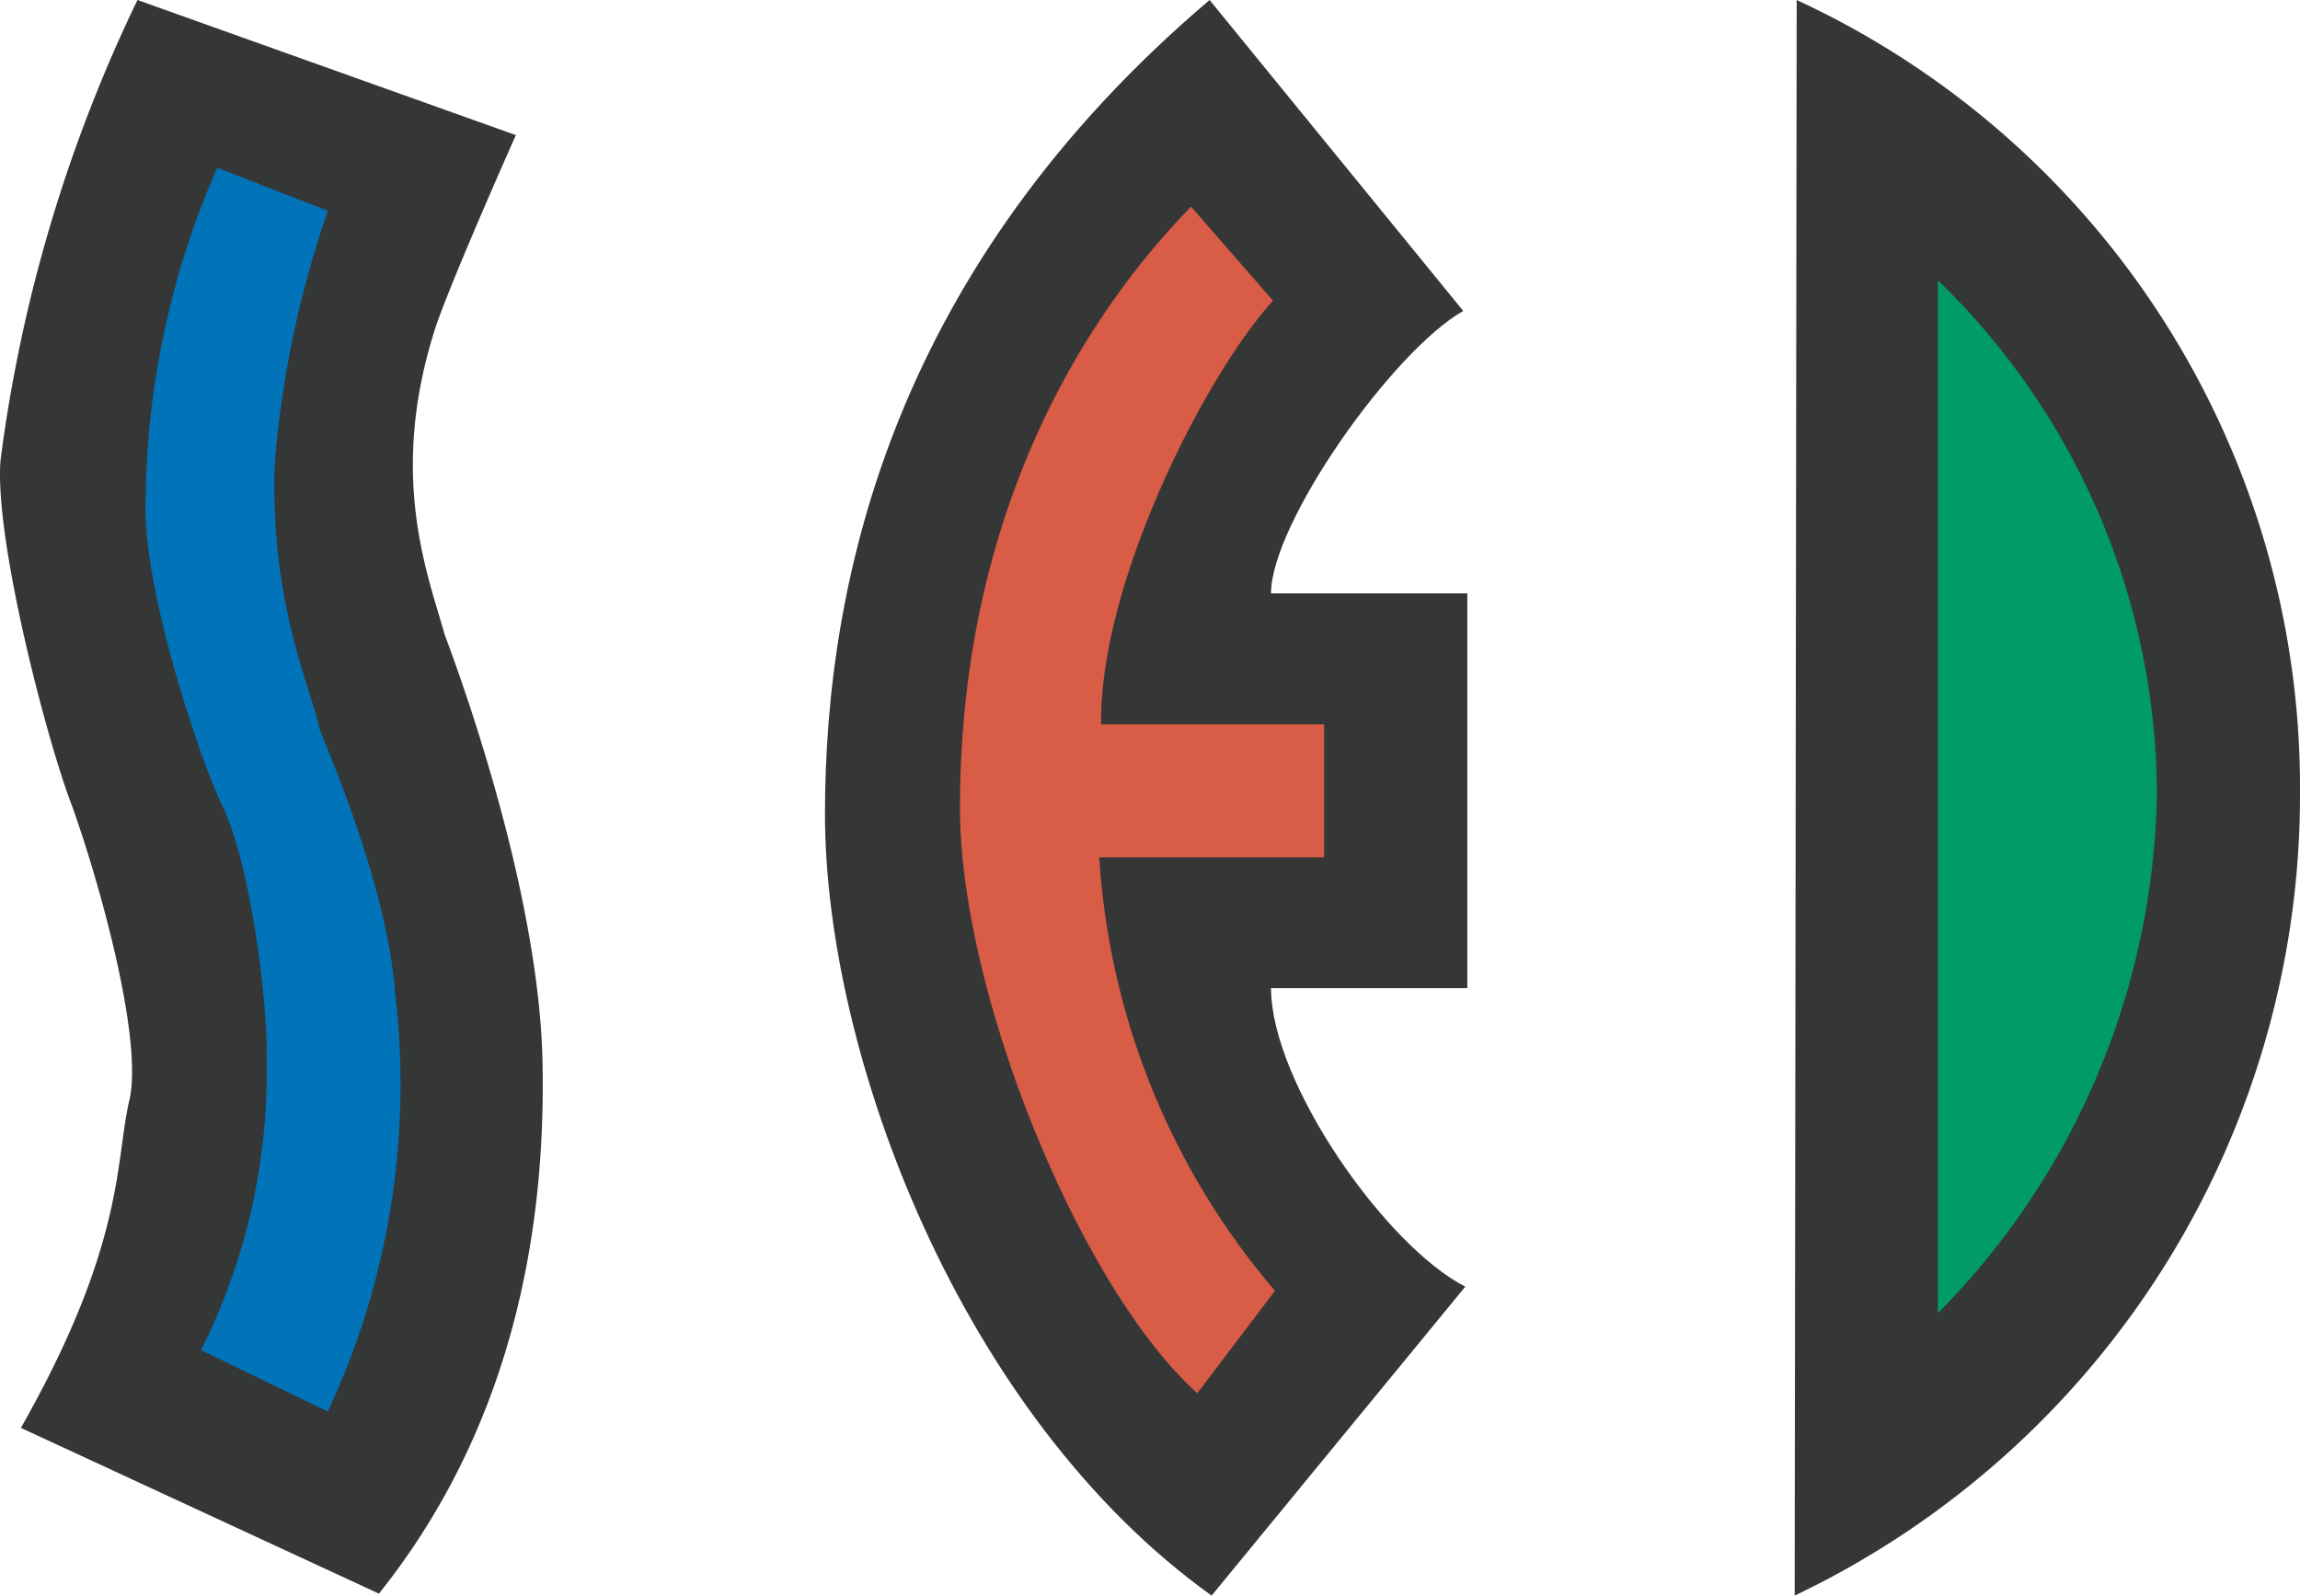
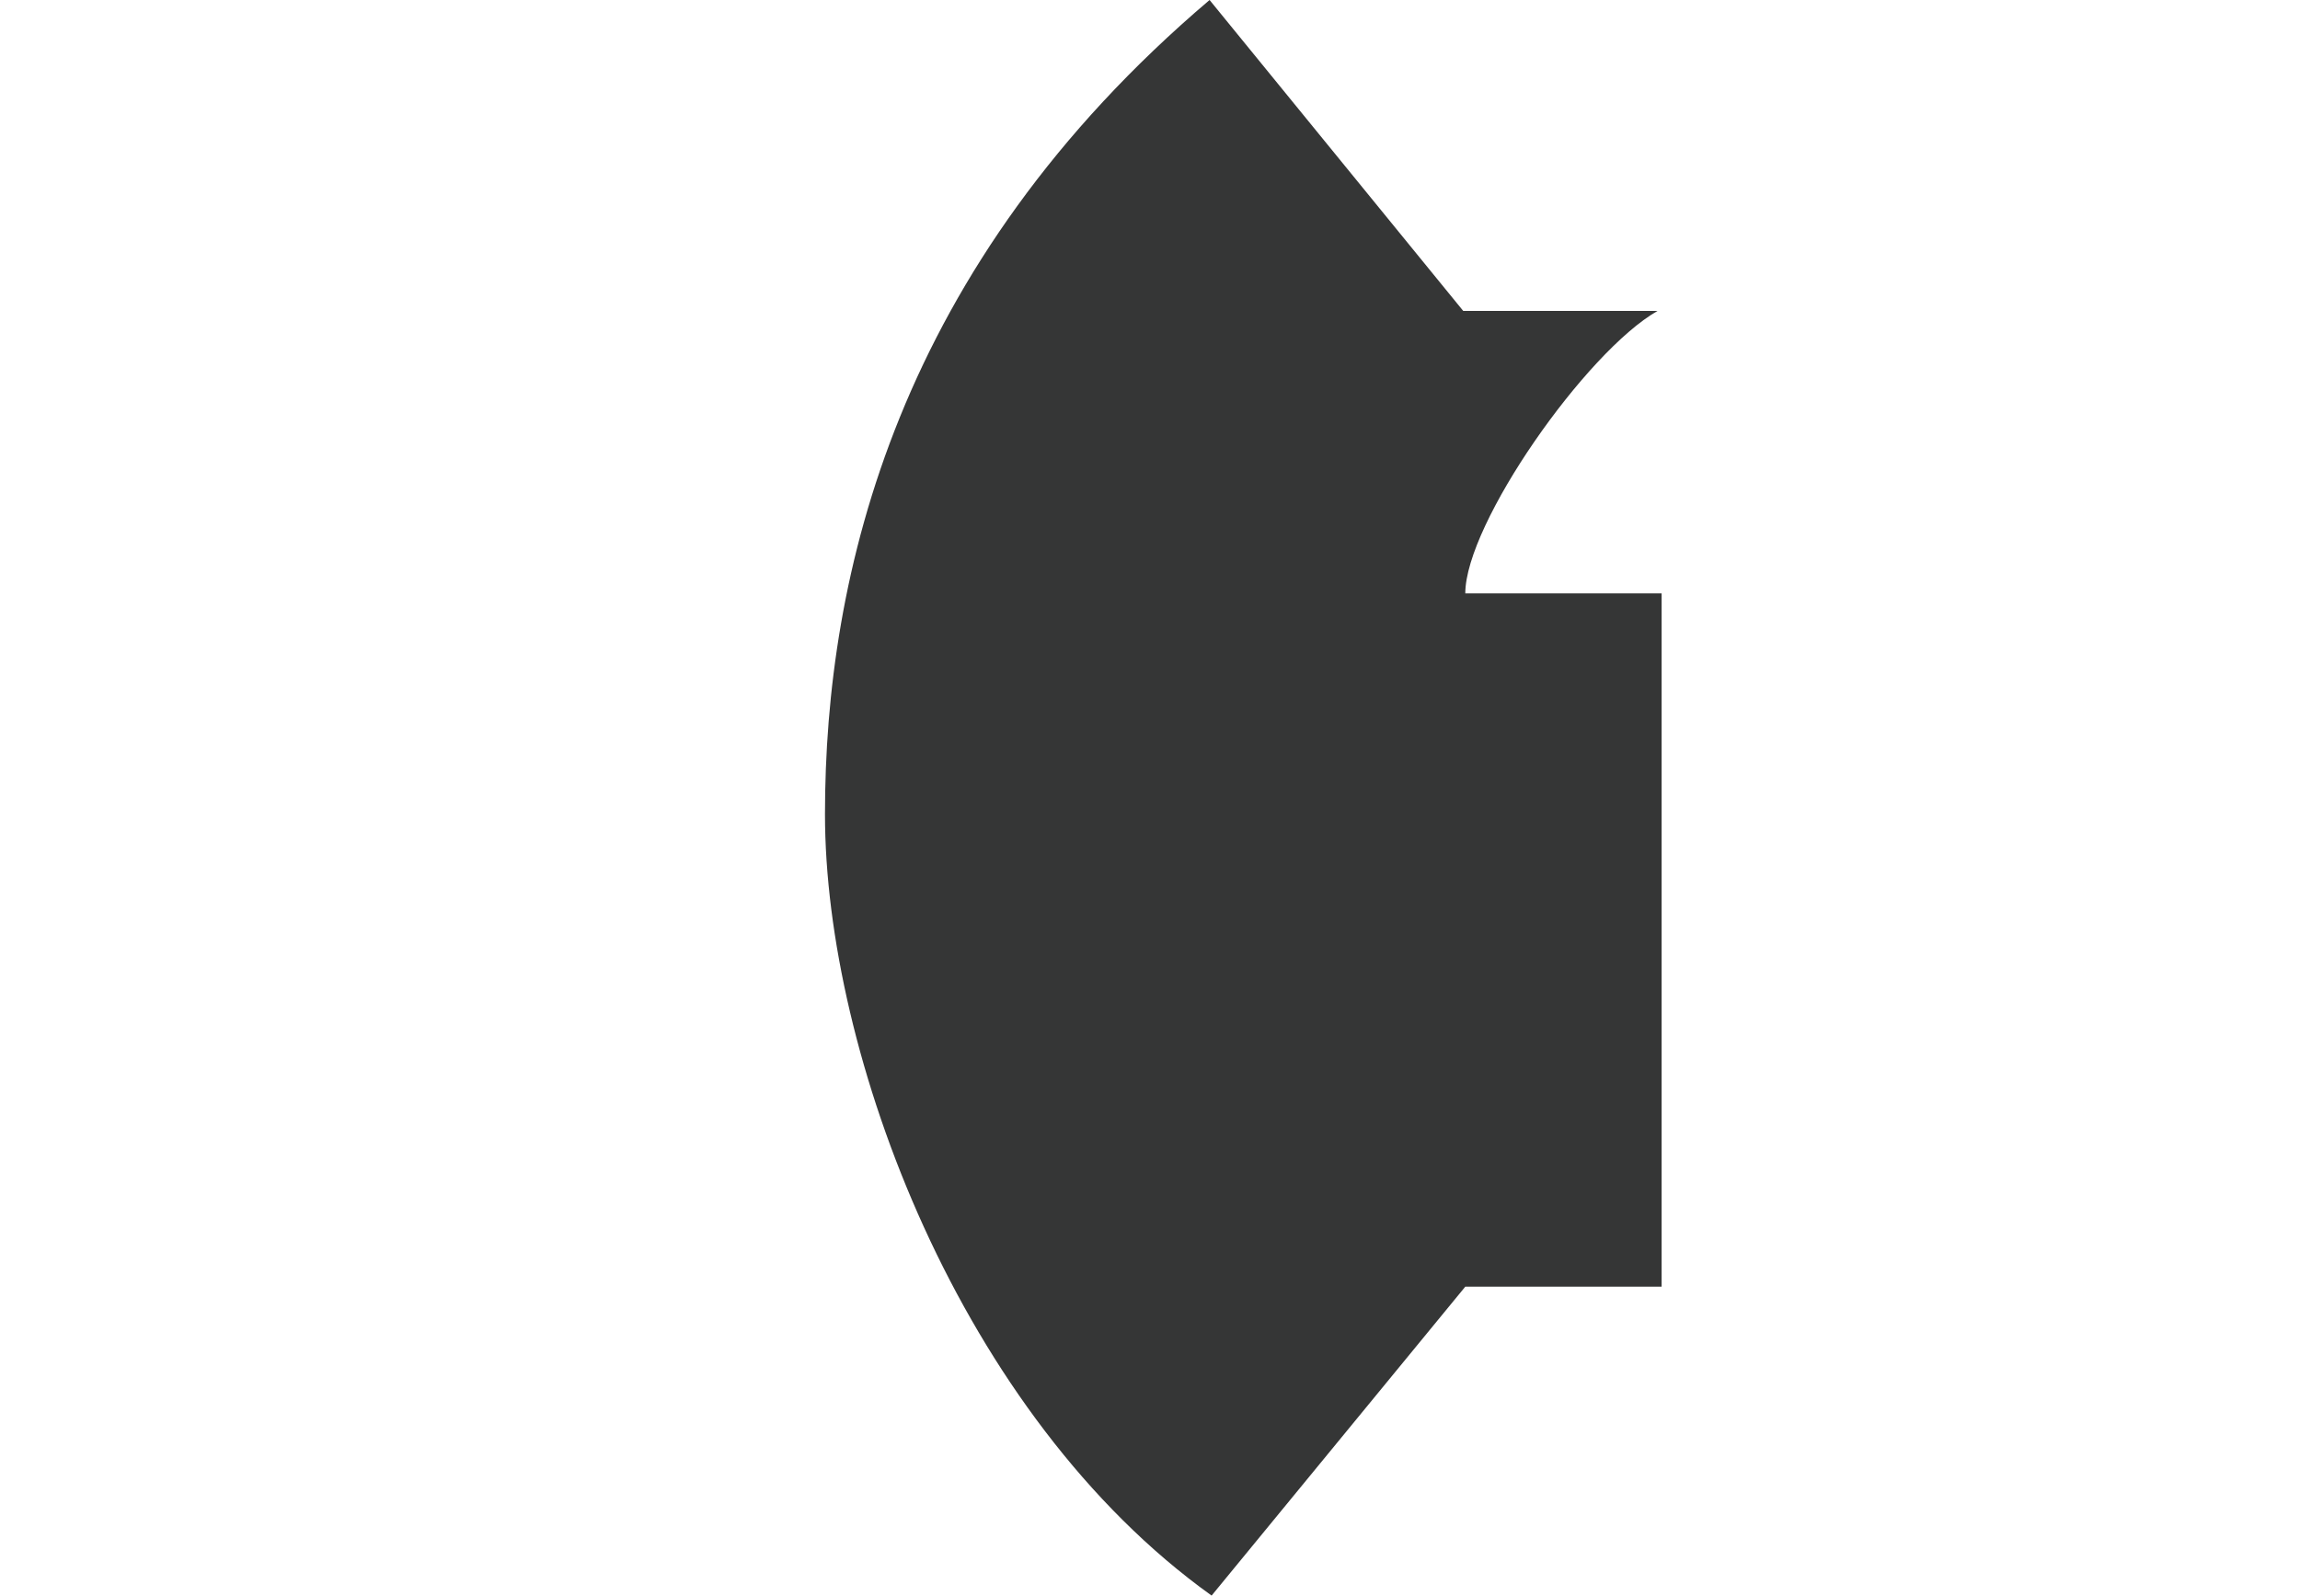
<svg xmlns="http://www.w3.org/2000/svg" viewBox="0 0 75.687 52.513">
  <defs>
    <style>.a{fill:#353636;}.b{fill:#0073b9;}.c{fill:#d85c46;}.d{fill:#009b68;}</style>
  </defs>
  <title>img-sed</title>
-   <path class="a" d="M16.976,4.447,4.524,0A49.363,49.363,0,0,0,.017,15.149c-.205,2.626,1.545,9.291,2.354,11.376.873,2.429,2.359,7.682,1.883,9.698-.467,2.018-.131,4.713-3.566,10.771l11.781,5.455c2.697-3.371,5.522-8.824,5.387-17.309-.068-6.125-3.162-14.062-3.228-14.27-.543-1.951-1.887-5.251-.272-10.166.609-1.75,2.621-6.259,2.621-6.259" />
-   <path class="b" d="M10.788,6.938l-3.639-1.417A27.82,27.82,0,0,0,4.792,16.43c-.133,2.959,1.889,8.819,2.496,10.029,1.008,2.023,1.545,6.934,1.478,8.22a20.341,20.341,0,0,1-2.152,9.756l4.174,2.022a25.44,25.44,0,0,0,2.219-13.734c-.268-3.768-2.494-8.621-2.494-8.753-.332-1.48-1.609-4.104-1.476-8.684a33.745,33.745,0,0,1,1.752-8.348" />
-   <path class="a" d="M48.151,10.233,39.804,0c-10.299,8.749-12.656,18.921-12.656,26.799,0,7.88,4.443,19.787,12.723,25.714l8.348-10.167c-2.629-1.345-6.393-6.727-6.393-9.826h6.461V19.529h-6.461c0-2.291,3.969-7.95,6.326-9.296" />
-   <path class="c" d="M41.892,9.897,39.196,6.801c-3.023,3.097-7.605,9.491-7.605,19.792,0,6.129,3.975,15.823,7.809,19.26l2.557-3.371a24.279,24.279,0,0,1-5.783-14.266h7.4V23.836H36.235c-.062-4.646,3.436-11.511,5.656-13.938" />
-   <path class="a" d="M59.124,0l-.066,52.513a29.196,29.196,0,0,0,16.629-26.456A28.557,28.557,0,0,0,59.124,0" />
-   <path class="d" d="M63.769,9.223V43.22a24.895,24.895,0,0,0,7.209-17.093,23.639,23.639,0,0,0-7.209-16.904" />
+   <path class="a" d="M48.151,10.233,39.804,0c-10.299,8.749-12.656,18.921-12.656,26.799,0,7.88,4.443,19.787,12.723,25.714l8.348-10.167h6.461V19.529h-6.461c0-2.291,3.969-7.95,6.326-9.296" />
</svg>